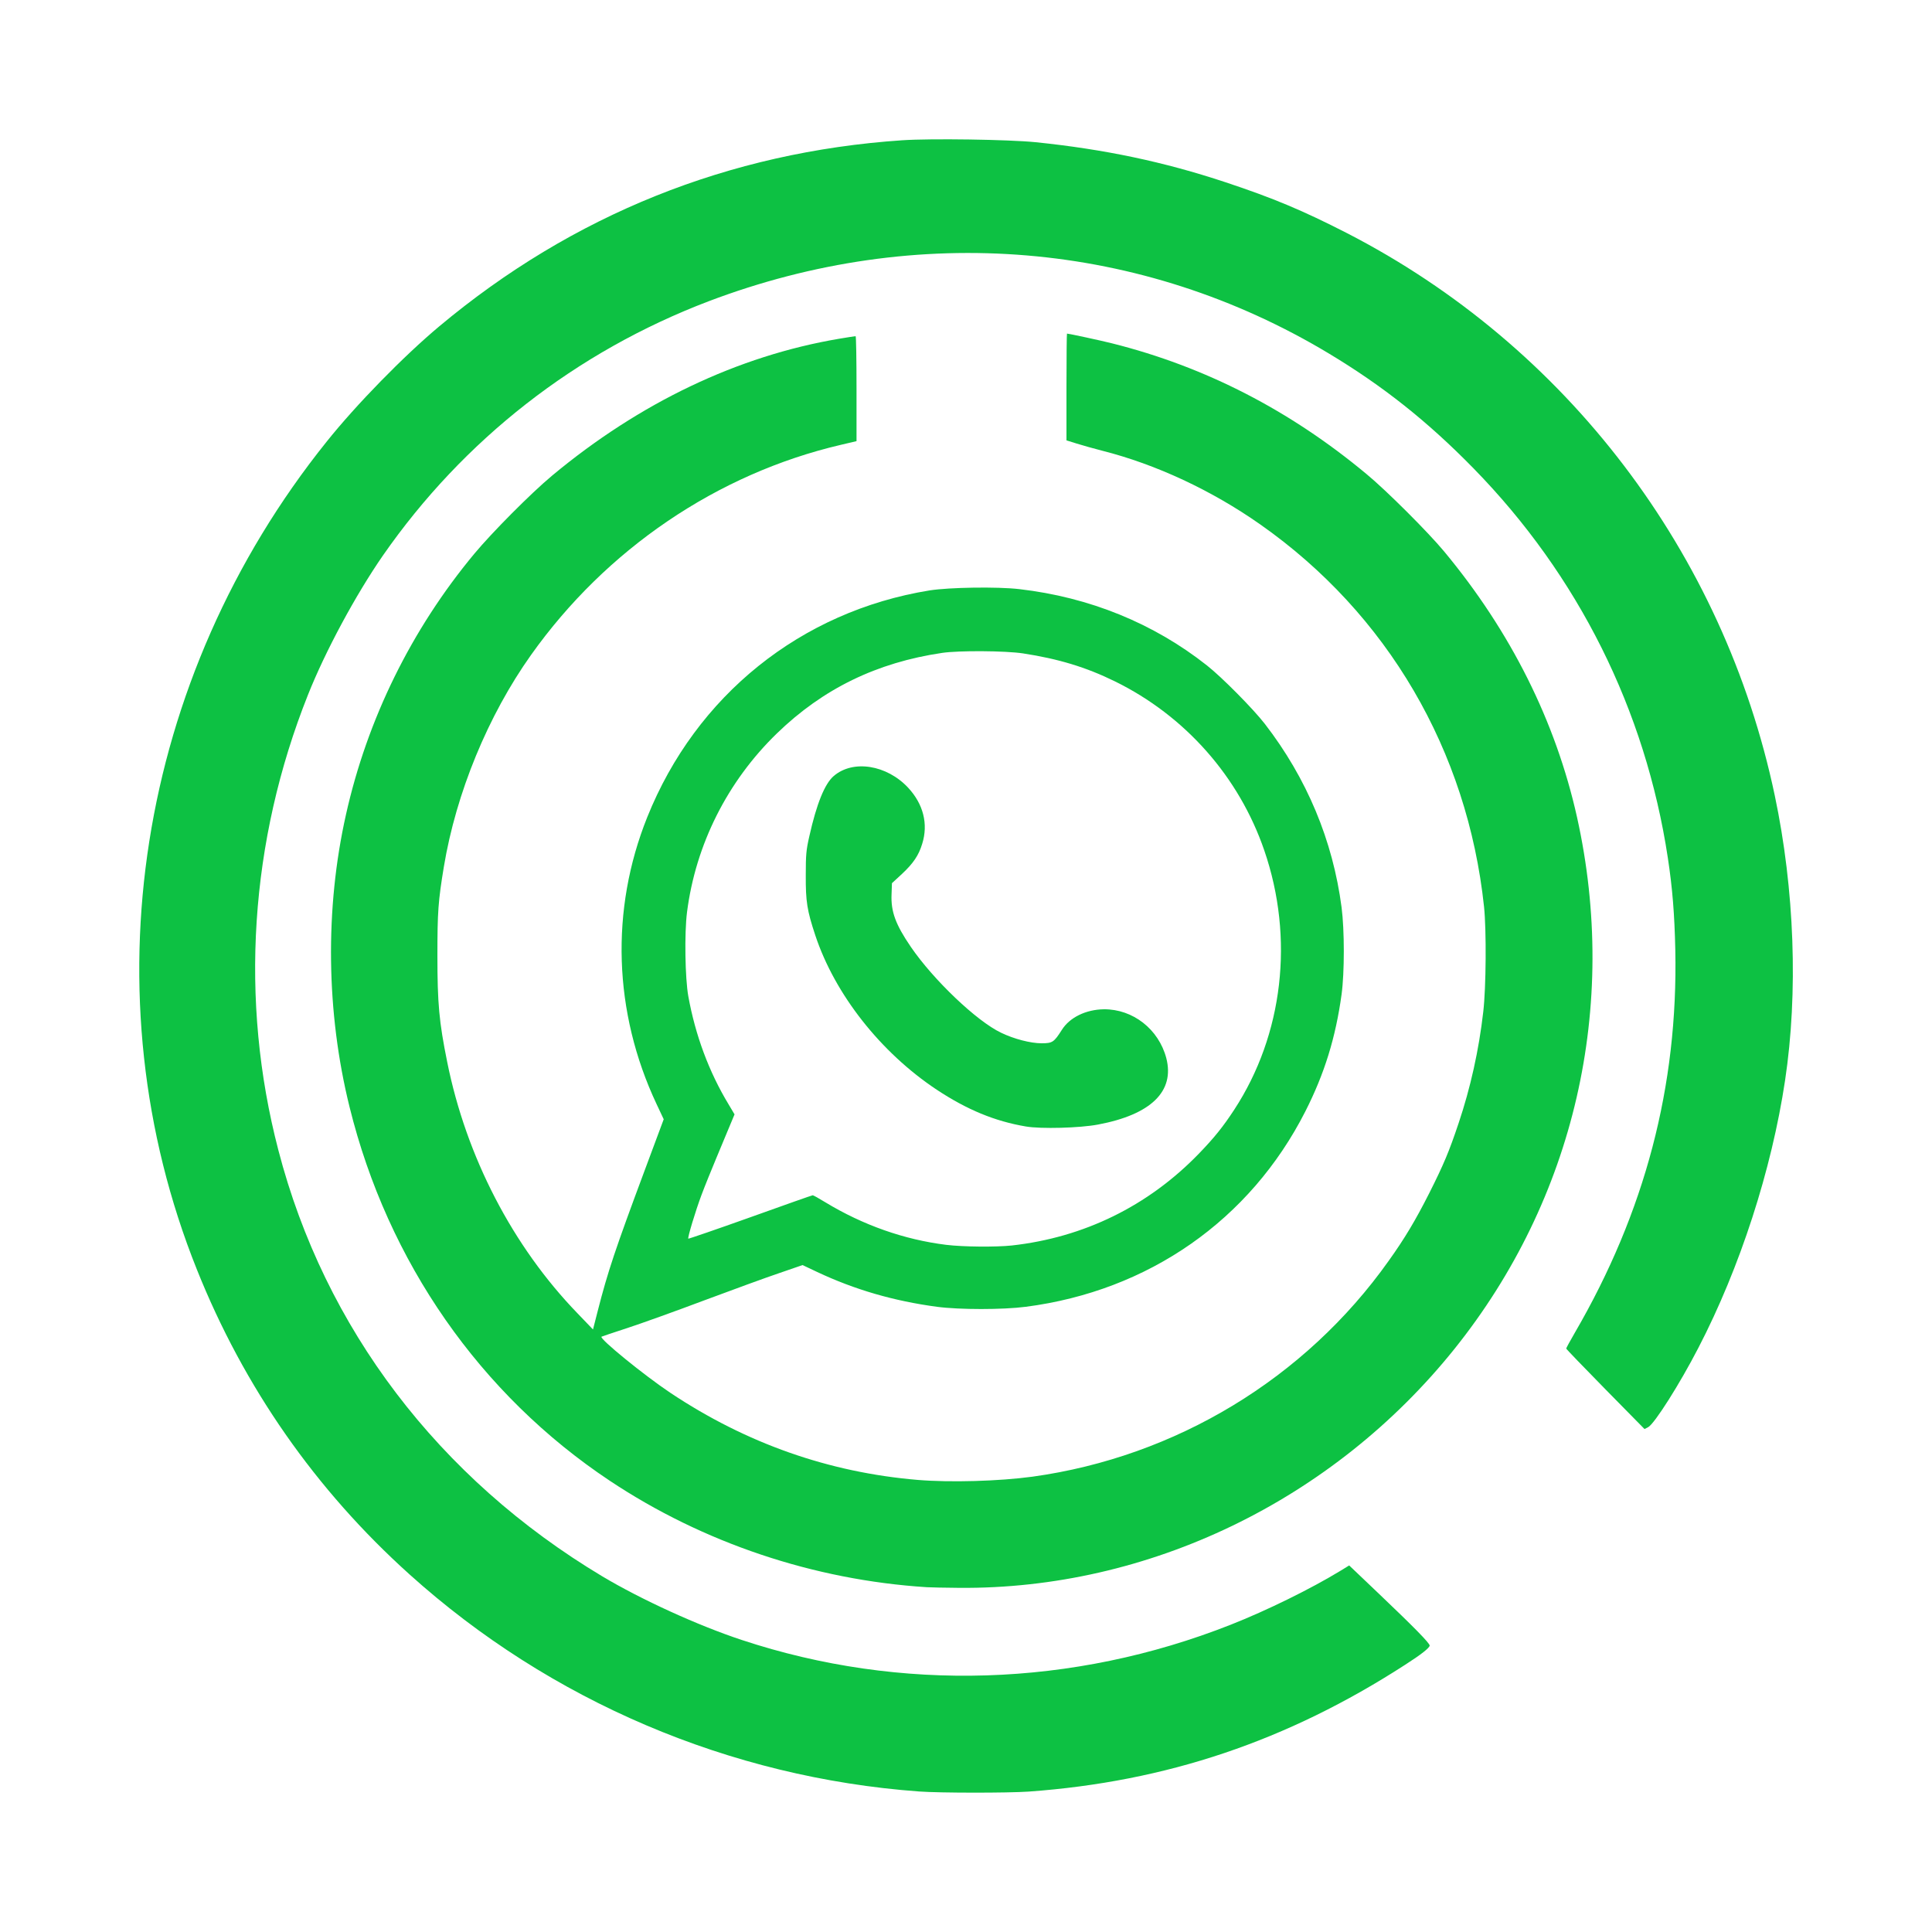
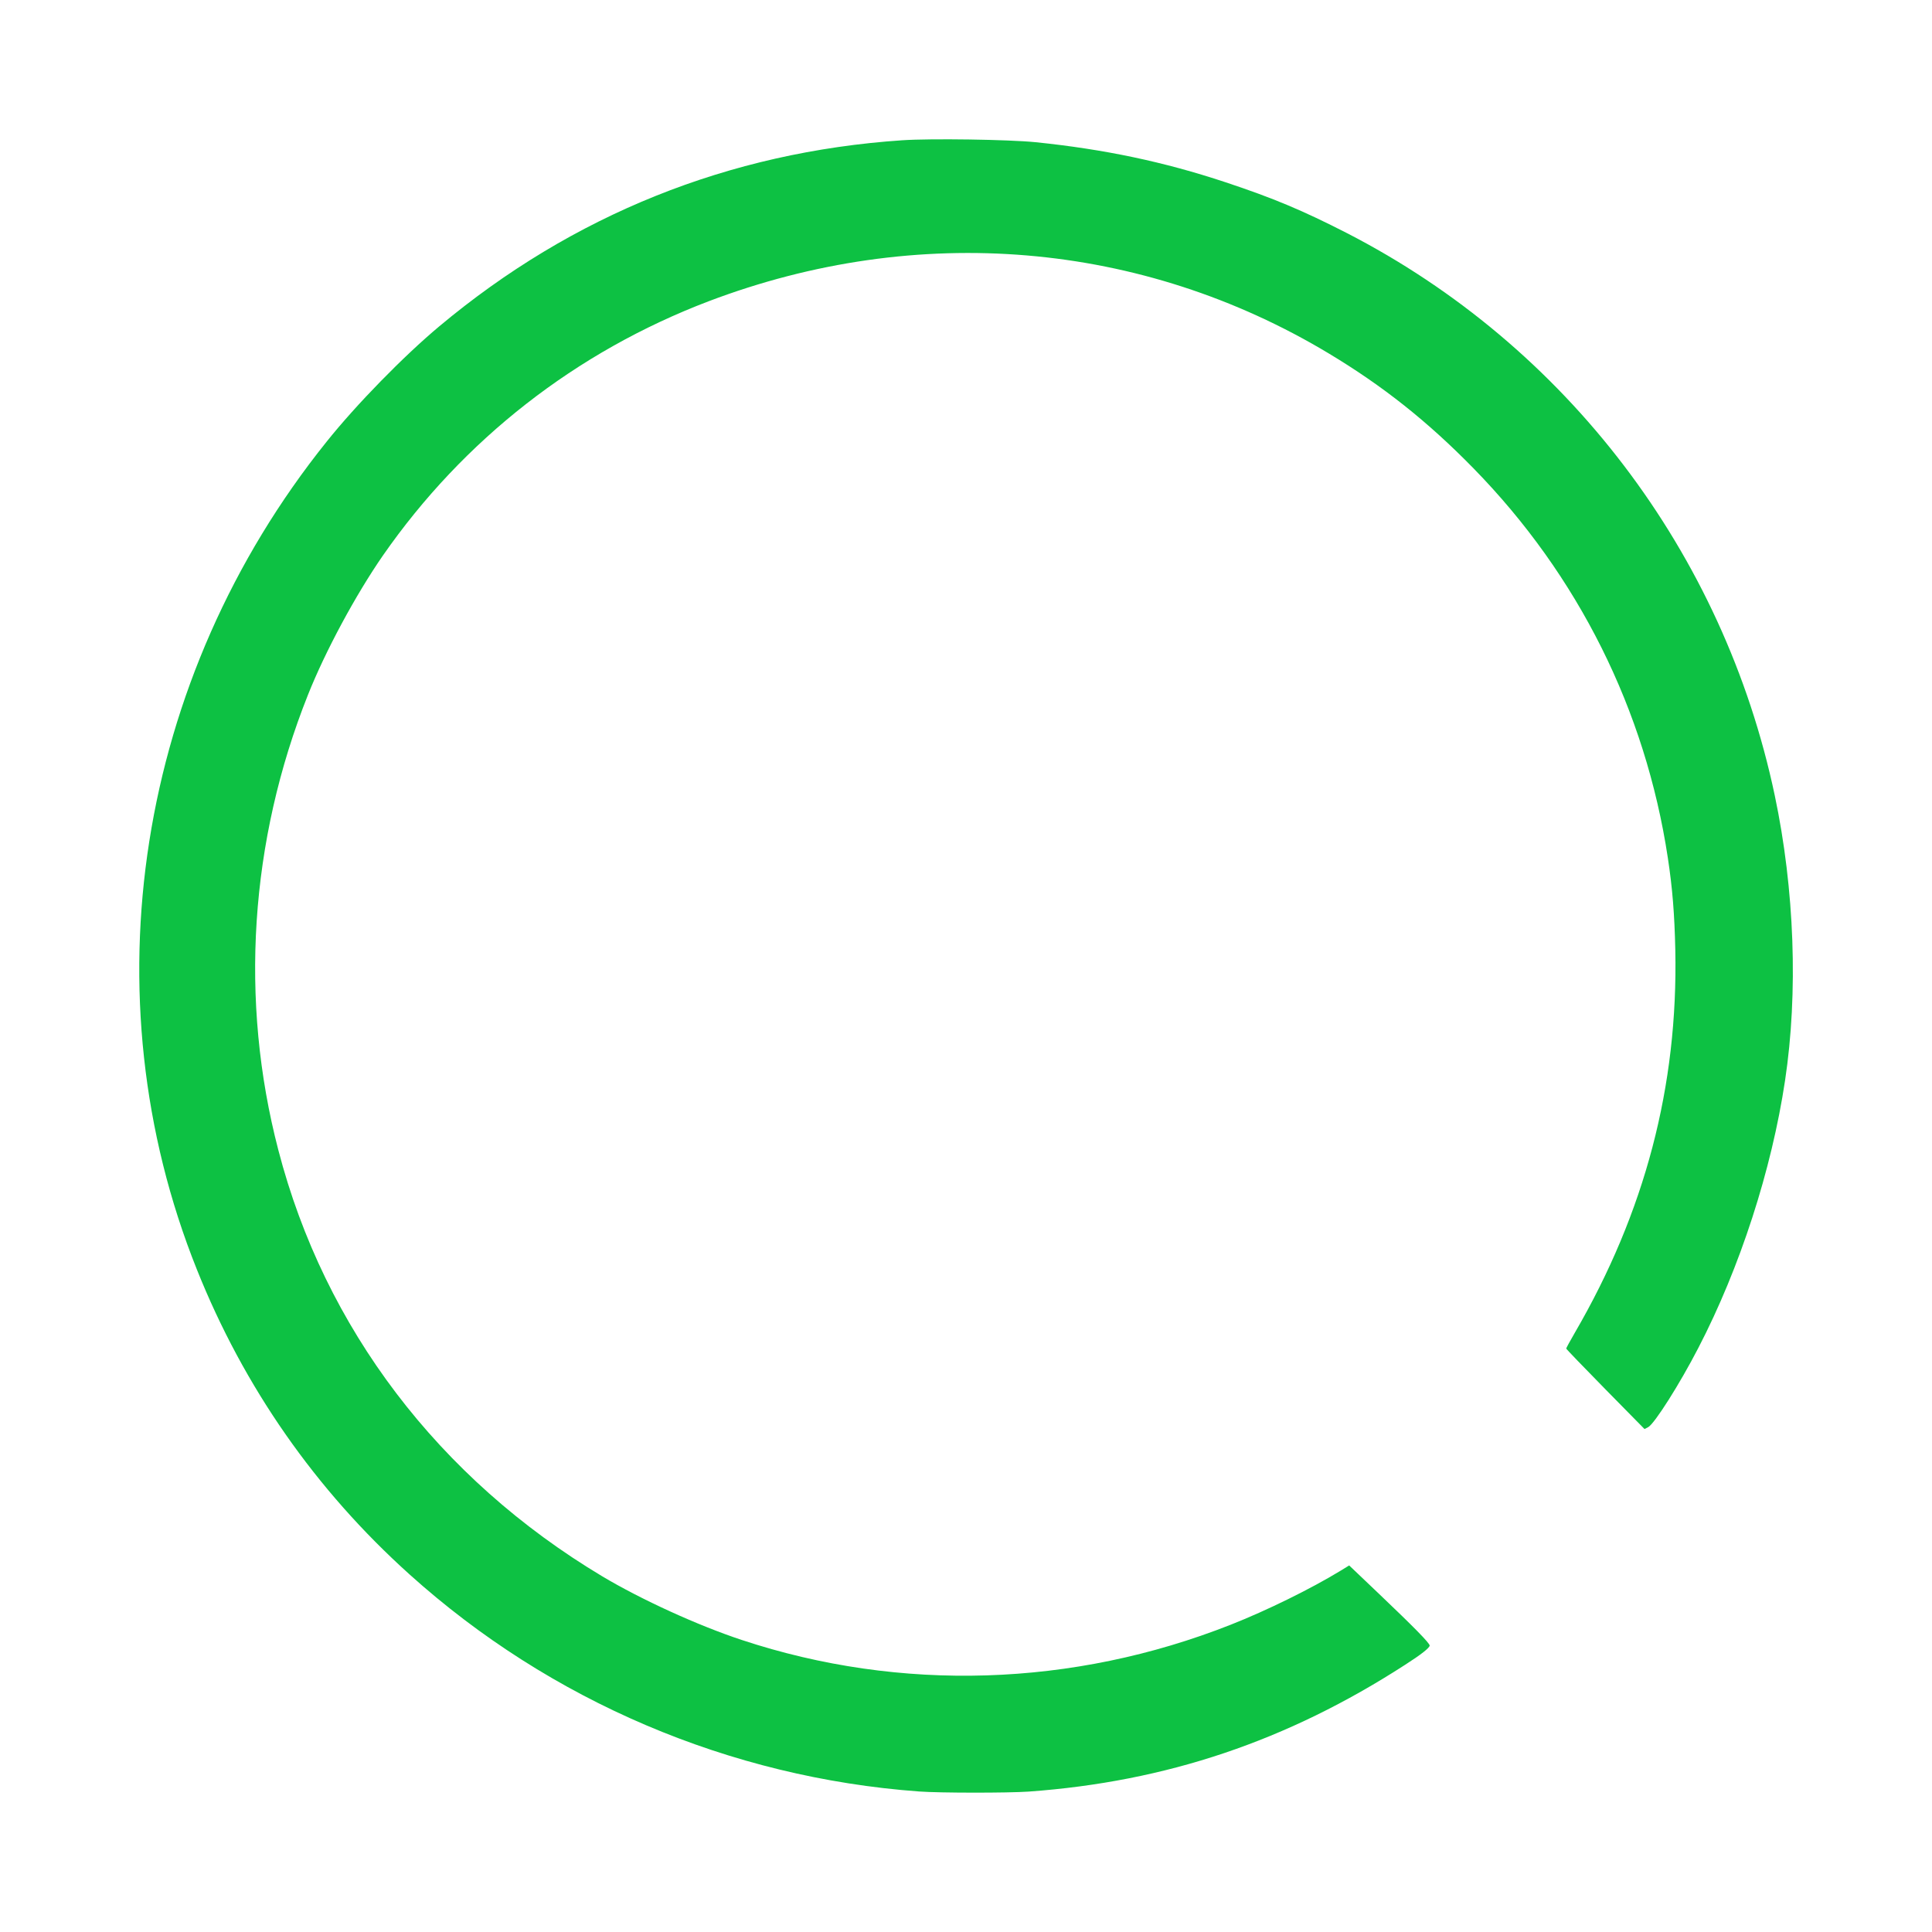
<svg xmlns="http://www.w3.org/2000/svg" class="img-fluid" id="outputsvg" style="transform: none; transform-origin: 50% 50%; cursor: move;" width="100px" height="100px" viewBox="0 0 15000 15000">
  <g id="l5TlE3IrItM99BPrKcLCSsP" fill="rgb(13,193,67)" style="transform: none;">
    <g style="transform: none;">
      <path id="phTqFYAzX" d="M7135 13909 c-1469 -108 -2863 -702 -3955 -1685 -730 -657 -1287 -1455 -1652 -2369 -853 -2129 -467 -4588 1008 -6426 231 -289 599 -665 874 -895 1035 -866 2250 -1354 3595 -1445 221 -15 826 -6 1035 15 535 55 996 152 1475 311 371 123 601 220 941 394 1704 876 2926 2482 3323 4366 154 729 183 1533 80 2215 -104 693 -350 1452 -672 2073 -146 283 -341 590 -390 617 l-29 15 -304 -309 c-167 -170 -304 -312 -304 -316 0 -4 30 -59 66 -121 546 -939 803 -1917 781 -2974 -6 -277 -22 -478 -58 -715 -174 -1148 -696 -2193 -1509 -3024 -357 -365 -703 -639 -1122 -891 -1455 -875 -3195 -1021 -4816 -406 -1030 392 -1903 1074 -2529 1974 -211 305 -447 742 -582 1082 -452 1134 -533 2372 -230 3534 359 1383 1245 2549 2514 3309 303 181 743 382 1085 495 1231 407 2570 365 3796 -119 281 -111 619 -277 854 -420 l65 -40 230 219 c269 256 395 384 395 403 0 17 -65 69 -190 149 -916 592 -1854 908 -2925 985 -161 11 -688 11 -850 -1z" />
-       <path id="pJw3Vo62q" d="M7195 12323 c-878 -56 -1737 -345 -2460 -826 -1007 -670 -1724 -1699 -2021 -2902 -182 -735 -192 -1539 -28 -2270 165 -740 508 -1438 996 -2025 137 -165 441 -471 603 -606 682 -568 1444 -931 2230 -1064 66 -11 123 -20 128 -20 4 0 7 183 7 408 l0 407 -123 29 c-958 224 -1820 809 -2404 1631 -334 470 -582 1072 -677 1645 -44 267 -50 349 -50 690 0 370 13 514 76 825 148 737 509 1432 1012 1952 l120 125 37 -145 c79 -308 135 -475 366 -1095 l146 -392 -56 -119 c-335 -713 -360 -1508 -72 -2226 379 -945 1193 -1599 2192 -1761 152 -24 526 -30 697 -10 546 63 1043 266 1456 592 117 92 361 339 450 454 326 422 528 905 596 1425 23 177 23 506 0 675 -46 336 -133 617 -282 910 -429 843 -1217 1393 -2171 1516 -176 23 -515 23 -688 0 -336 -45 -639 -133 -932 -271 l-112 -53 -183 63 c-101 34 -363 130 -583 212 -220 83 -488 179 -595 214 -107 35 -197 65 -200 67 -19 15 334 302 535 436 590 393 1231 618 1920 676 255 21 630 10 890 -25 1114 -154 2119 -763 2766 -1675 126 -176 209 -316 315 -525 113 -225 154 -322 229 -546 91 -271 157 -565 191 -864 22 -188 25 -633 6 -815 -129 -1213 -750 -2275 -1737 -2968 -377 -265 -811 -467 -1225 -572 -66 -17 -156 -42 -200 -56 l-80 -25 0 -414 c0 -228 2 -415 4 -415 13 0 269 55 351 76 722 181 1381 520 1975 1015 157 130 475 448 601 599 518 623 867 1321 1033 2065 326 1467 -19 2964 -951 4127 -944 1178 -2377 1869 -3848 1856 -110 -1 -222 -3 -250 -5z m660 -2653 c560 -62 1058 -306 1451 -711 121 -125 190 -211 277 -344 380 -582 467 -1331 233 -2012 -196 -572 -614 -1045 -1160 -1313 -224 -110 -439 -175 -713 -217 -139 -21 -500 -23 -628 -4 -508 75 -925 278 -1283 625 -384 372 -631 863 -698 1388 -21 164 -15 514 10 653 55 304 161 588 312 838 l47 79 -36 86 c-20 48 -67 161 -105 252 -38 91 -90 219 -115 286 -47 125 -110 334 -103 341 2 2 218 -72 481 -166 262 -94 480 -171 485 -171 5 0 48 24 97 54 293 178 615 291 940 331 132 16 386 18 508 5z" />
-       <path id="prbkLxSRI" d="M7965 8746 c-242 -41 -457 -130 -693 -286 -435 -289 -790 -740 -942 -1198 -64 -193 -75 -263 -74 -467 0 -159 3 -195 28 -304 56 -250 119 -406 189 -466 150 -129 412 -87 578 91 118 127 157 282 109 435 -27 90 -70 153 -158 235 l-77 71 -3 86 c-6 134 31 235 150 409 176 257 511 576 700 666 101 49 230 82 315 82 84 0 96 -8 157 -104 61 -97 187 -158 326 -160 226 -2 426 155 485 379 67 258 -119 439 -530 516 -142 27 -443 35 -560 15z" />
    </g>
  </g>
</svg>